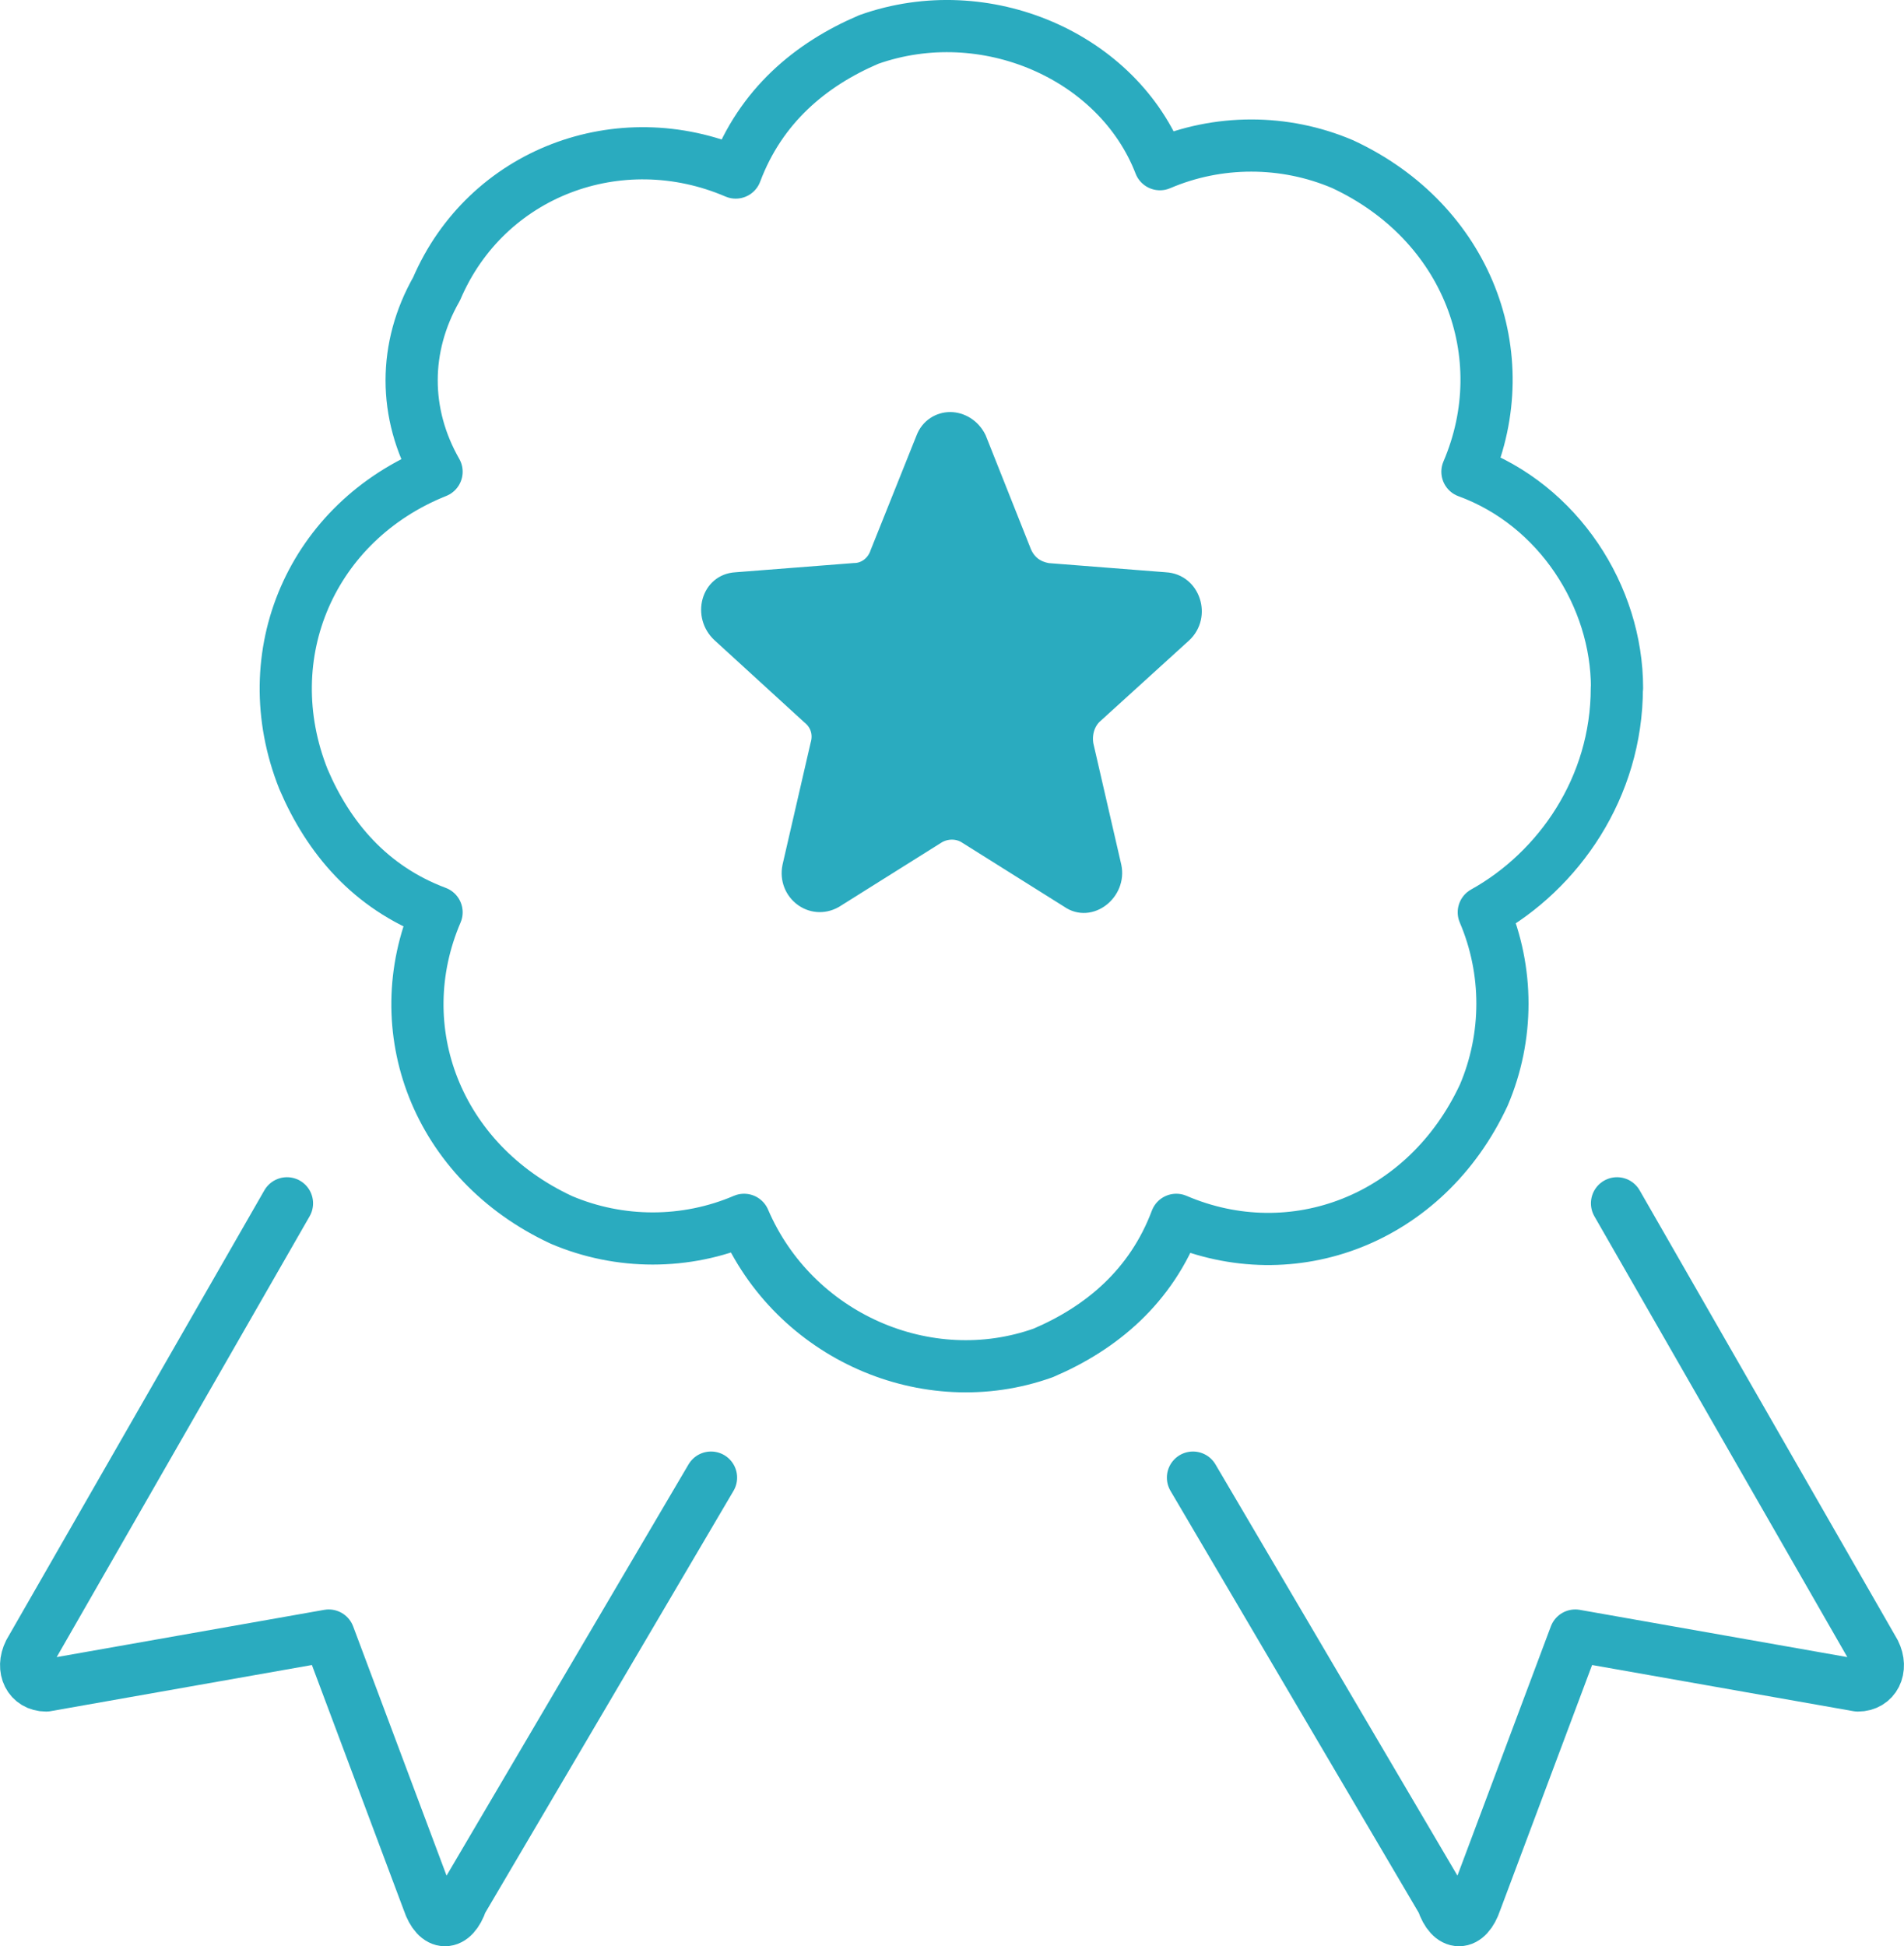
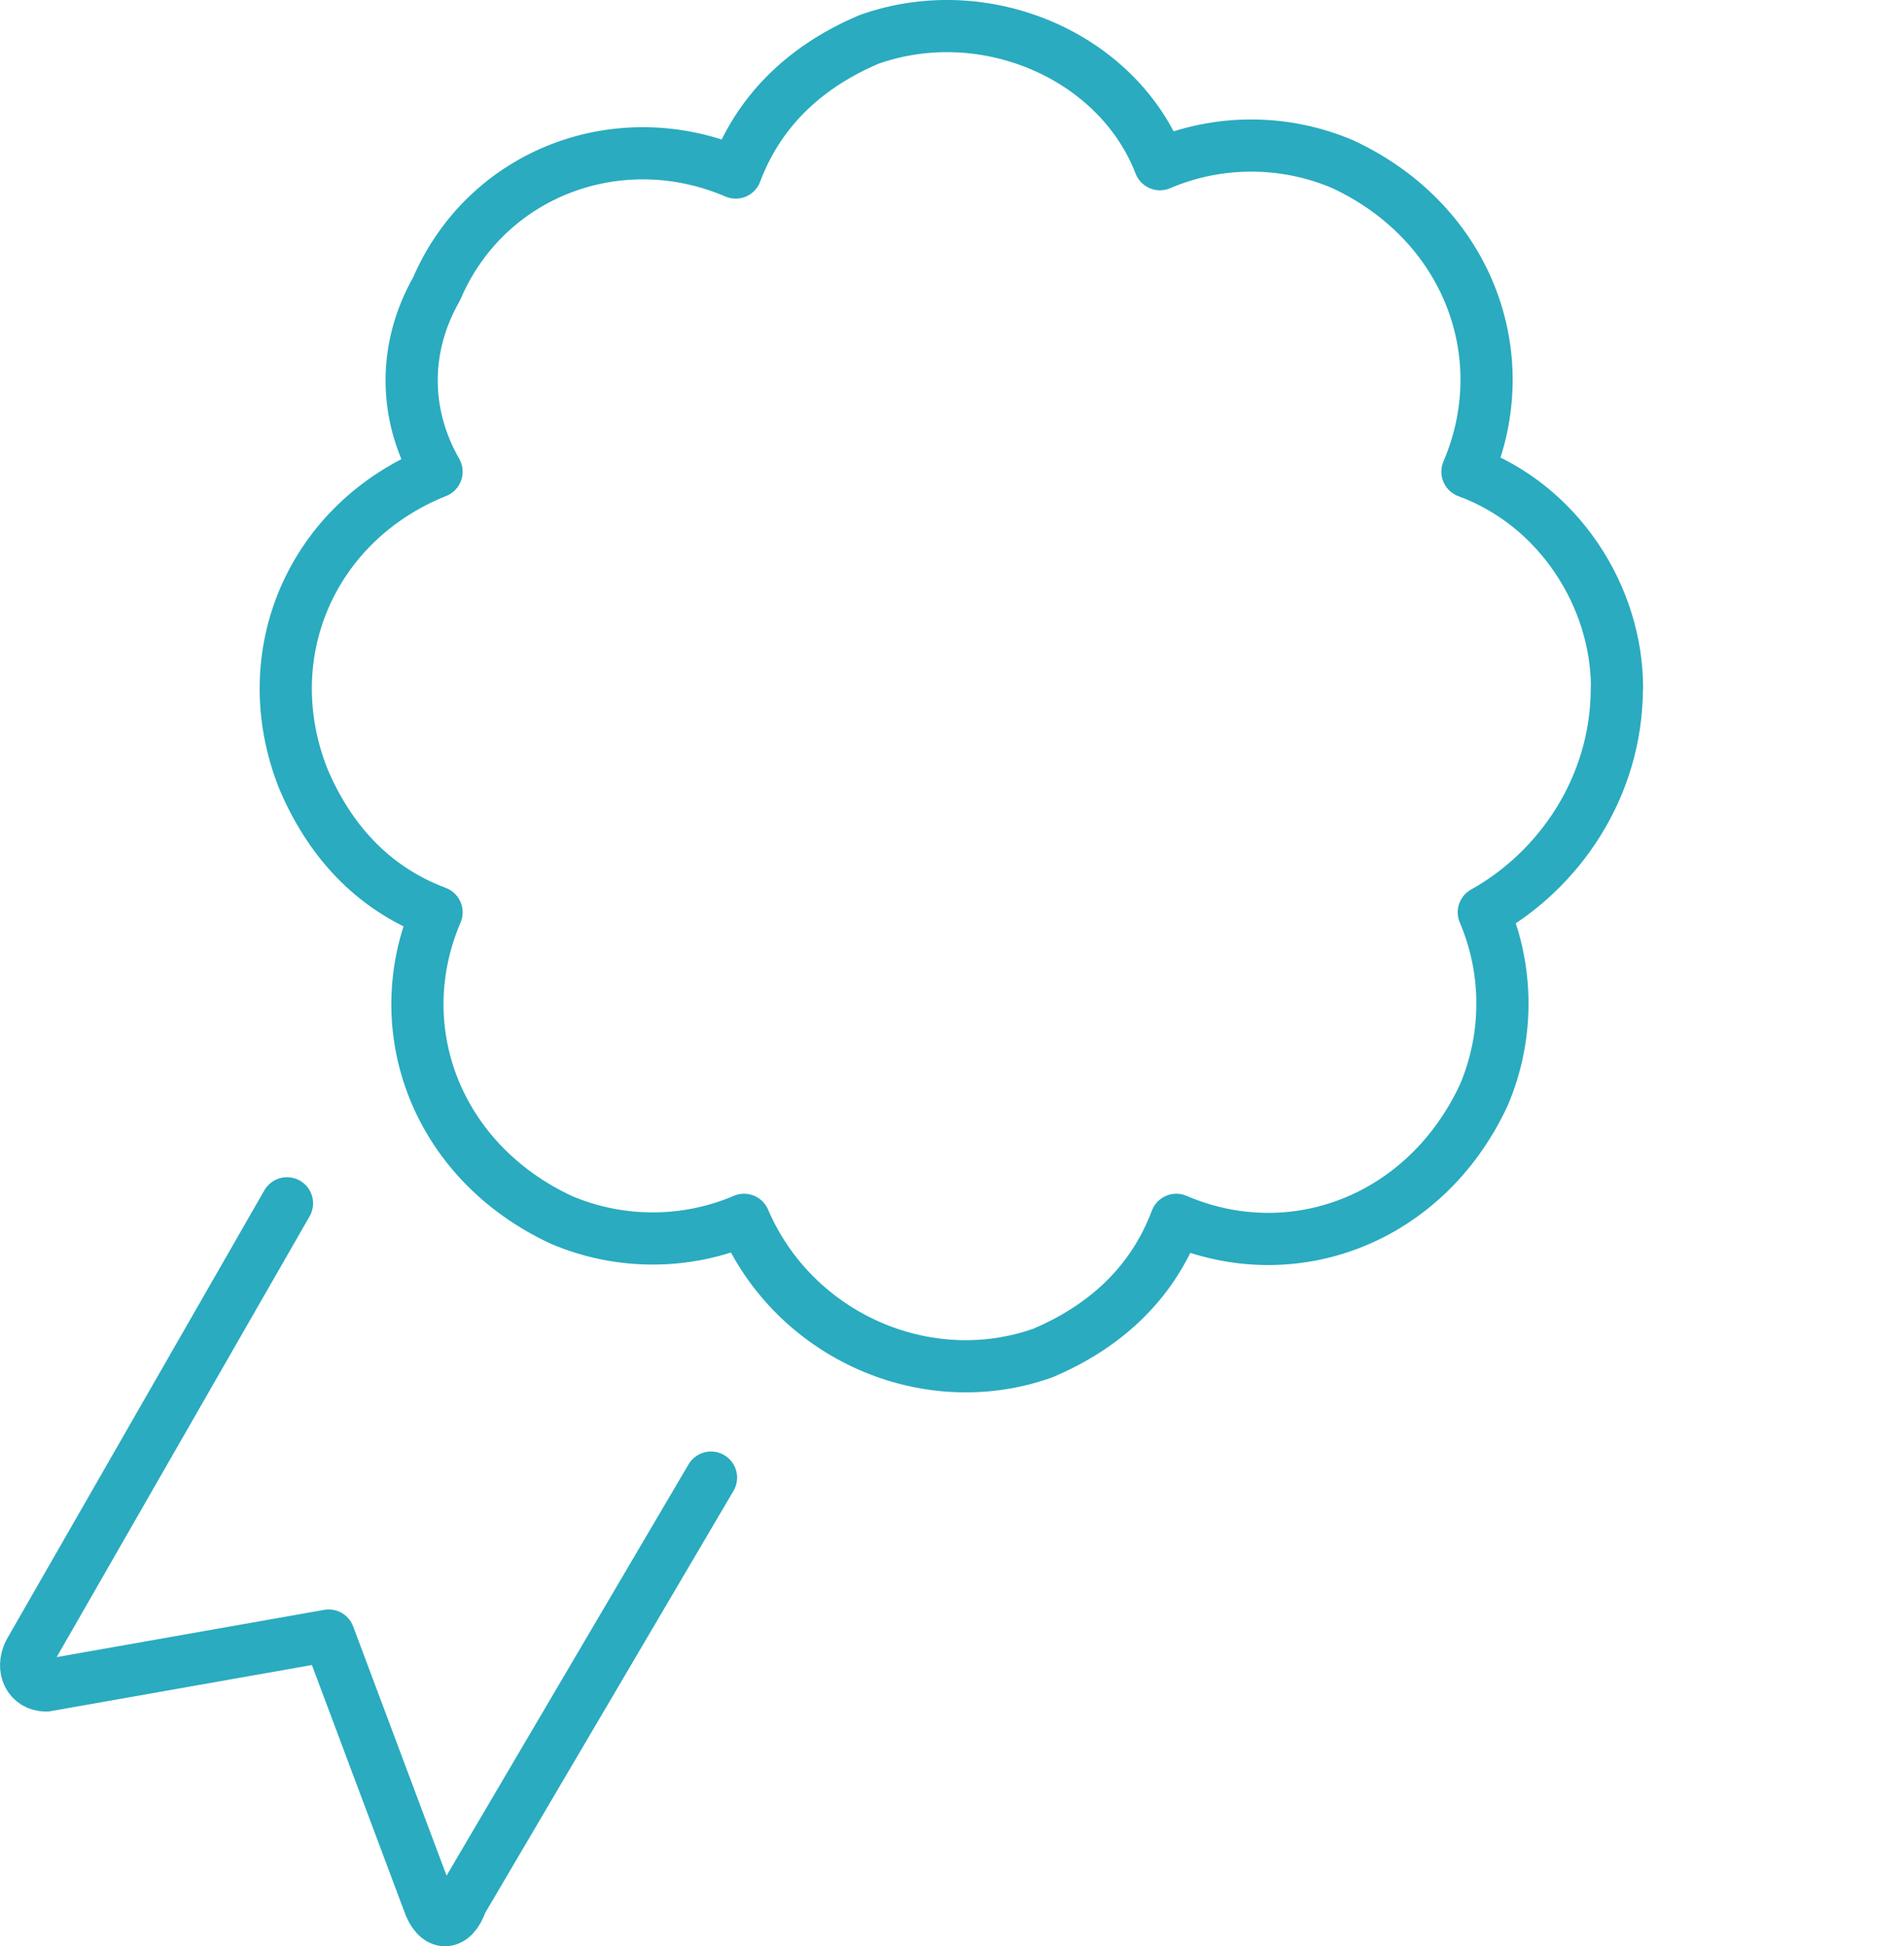
<svg xmlns="http://www.w3.org/2000/svg" id="Layer_2" data-name="Layer 2" viewBox="0 0 109.47 111.9">
  <defs>
    <style>
      .cls-1 {
        fill: none;
        stroke-linecap: round;
        stroke-linejoin: round;
        stroke-width: 3px;
      }

      .cls-1, .cls-2 {
        stroke: #2aabbf;
      }

      .cls-2 {
        fill: #2aabbf;
        stroke-miterlimit: 10;
      }
    </style>
  </defs>
  <g id="Layer_1-2" data-name="Layer 1">
    <g>
-       <path class="cls-1" d="M92.97,69.18l14.81,25.81c.48.96,0,1.91-.96,1.91l-16.25-2.87-5.73,15.29c-.48,1.43-1.43,1.43-1.91,0l-14.34-24.37" />
      <path class="cls-1" d="M16.5,69.18L1.69,94.99c-.48.96,0,1.91.96,1.91l16.25-2.87,5.73,15.29c.48,1.43,1.43,1.43,1.91,0l14.34-24.37" />
      <path class="cls-1" d="M92.97,39.55c0-5.26-3.35-10.51-8.6-12.43,2.87-6.69,0-14.34-7.17-17.68-3.35-1.43-7.17-1.43-10.51,0C64.29,3.23,56.65-.11,49.95,2.27c-3.35,1.43-6.21,3.82-7.65,7.65-6.69-2.87-14.34,0-17.2,6.69-1.91,3.35-1.91,7.17,0,10.51-7.17,2.87-10.51,10.51-7.65,17.68,1.43,3.35,3.82,6.21,7.65,7.65-2.87,6.69,0,14.34,7.17,17.68,3.35,1.43,7.17,1.43,10.51,0,2.87,6.69,10.51,10.04,17.2,7.65,3.35-1.43,6.21-3.82,7.65-7.65,6.69,2.87,14.34,0,17.68-7.17,1.43-3.35,1.43-7.17,0-10.51,4.3-2.39,7.65-7.17,7.65-12.9Z" />
-       <path class="cls-2" d="M67,33.4l-6.77-.53c-.61-.11-1.11-.42-1.41-1.08l-2.61-6.57c-.33-.67-.97-1.03-1.58-1.03s-1.22.36-1.47,1.03l-2.63,6.57c-.22.67-.8,1.08-1.42,1.08l-6.79.53c-1.53.08-2.02,2.02-.89,3.05l5.13,4.69c.53.42.72,1.05.53,1.69l-1.61,6.99c-.3,1.47,1.19,2.63,2.5,1.89l5.88-3.69c.53-.33,1.22-.33,1.72,0l5.88,3.69c1.22.86,2.83-.42,2.52-1.89l-1.61-6.99c-.11-.64.08-1.28.5-1.69l5.16-4.69c1.11-1.03.5-2.97-1.03-3.05Z" />
    </g>
  </g>
</svg>